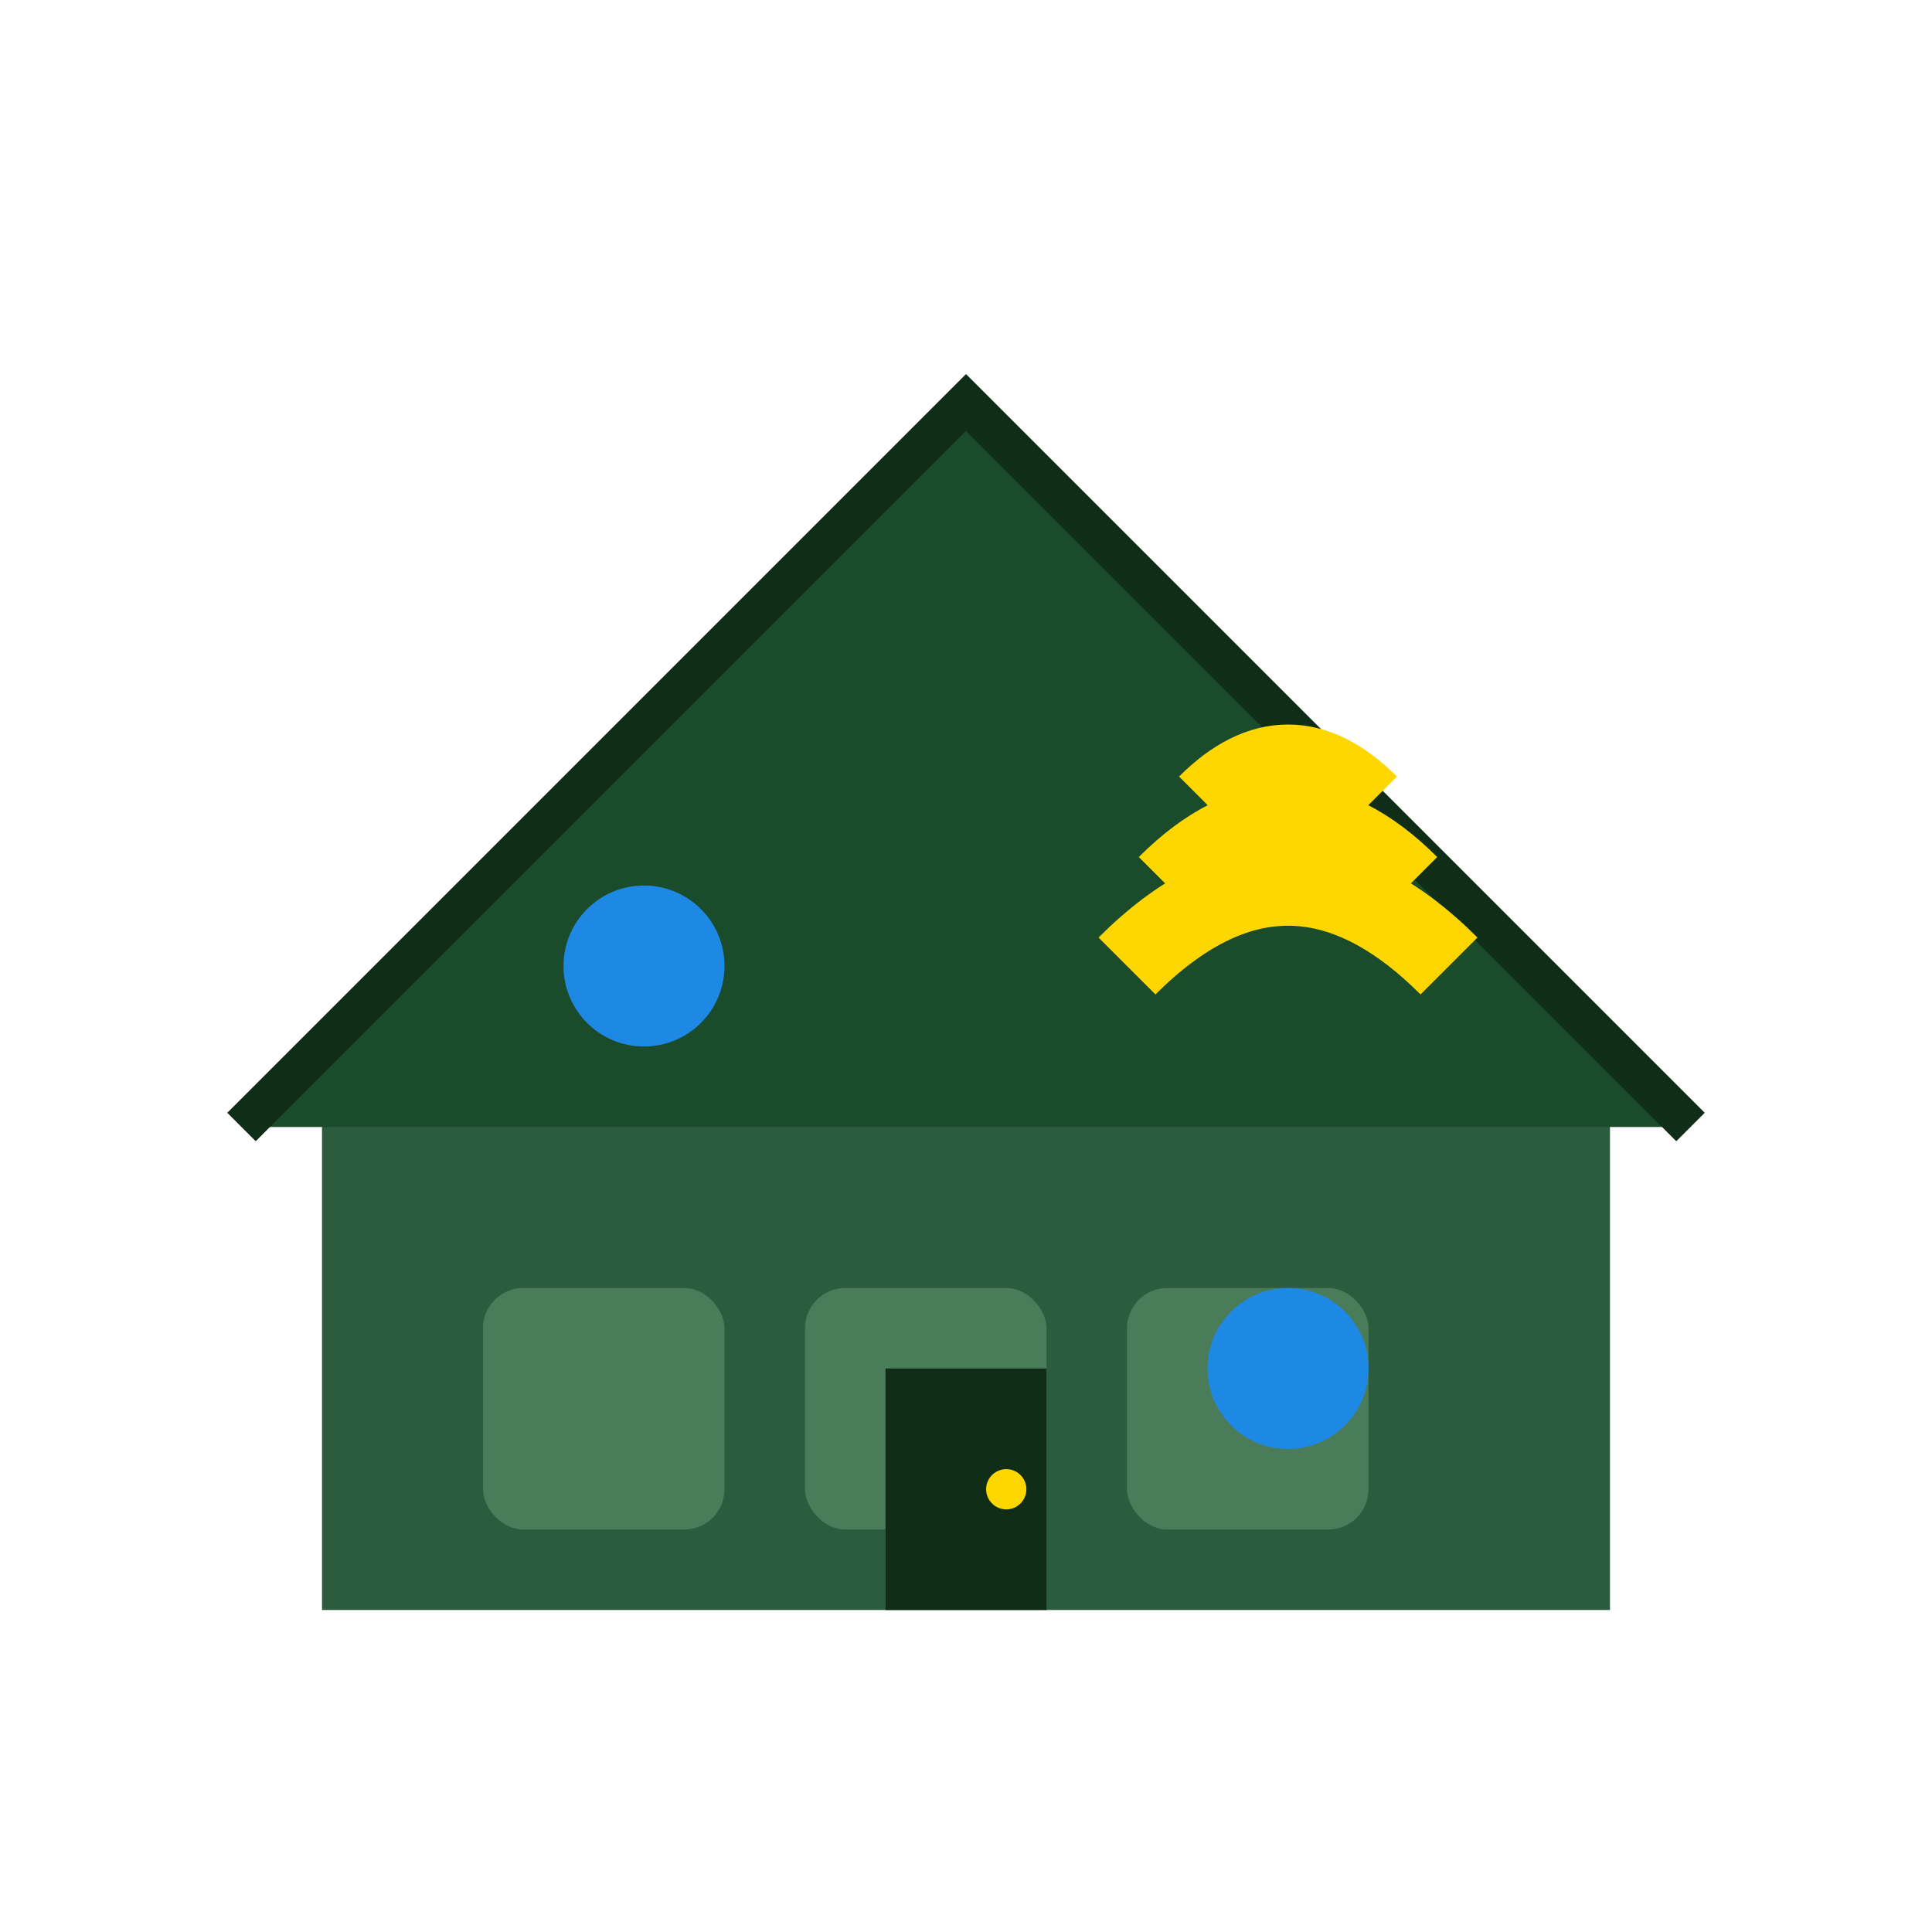
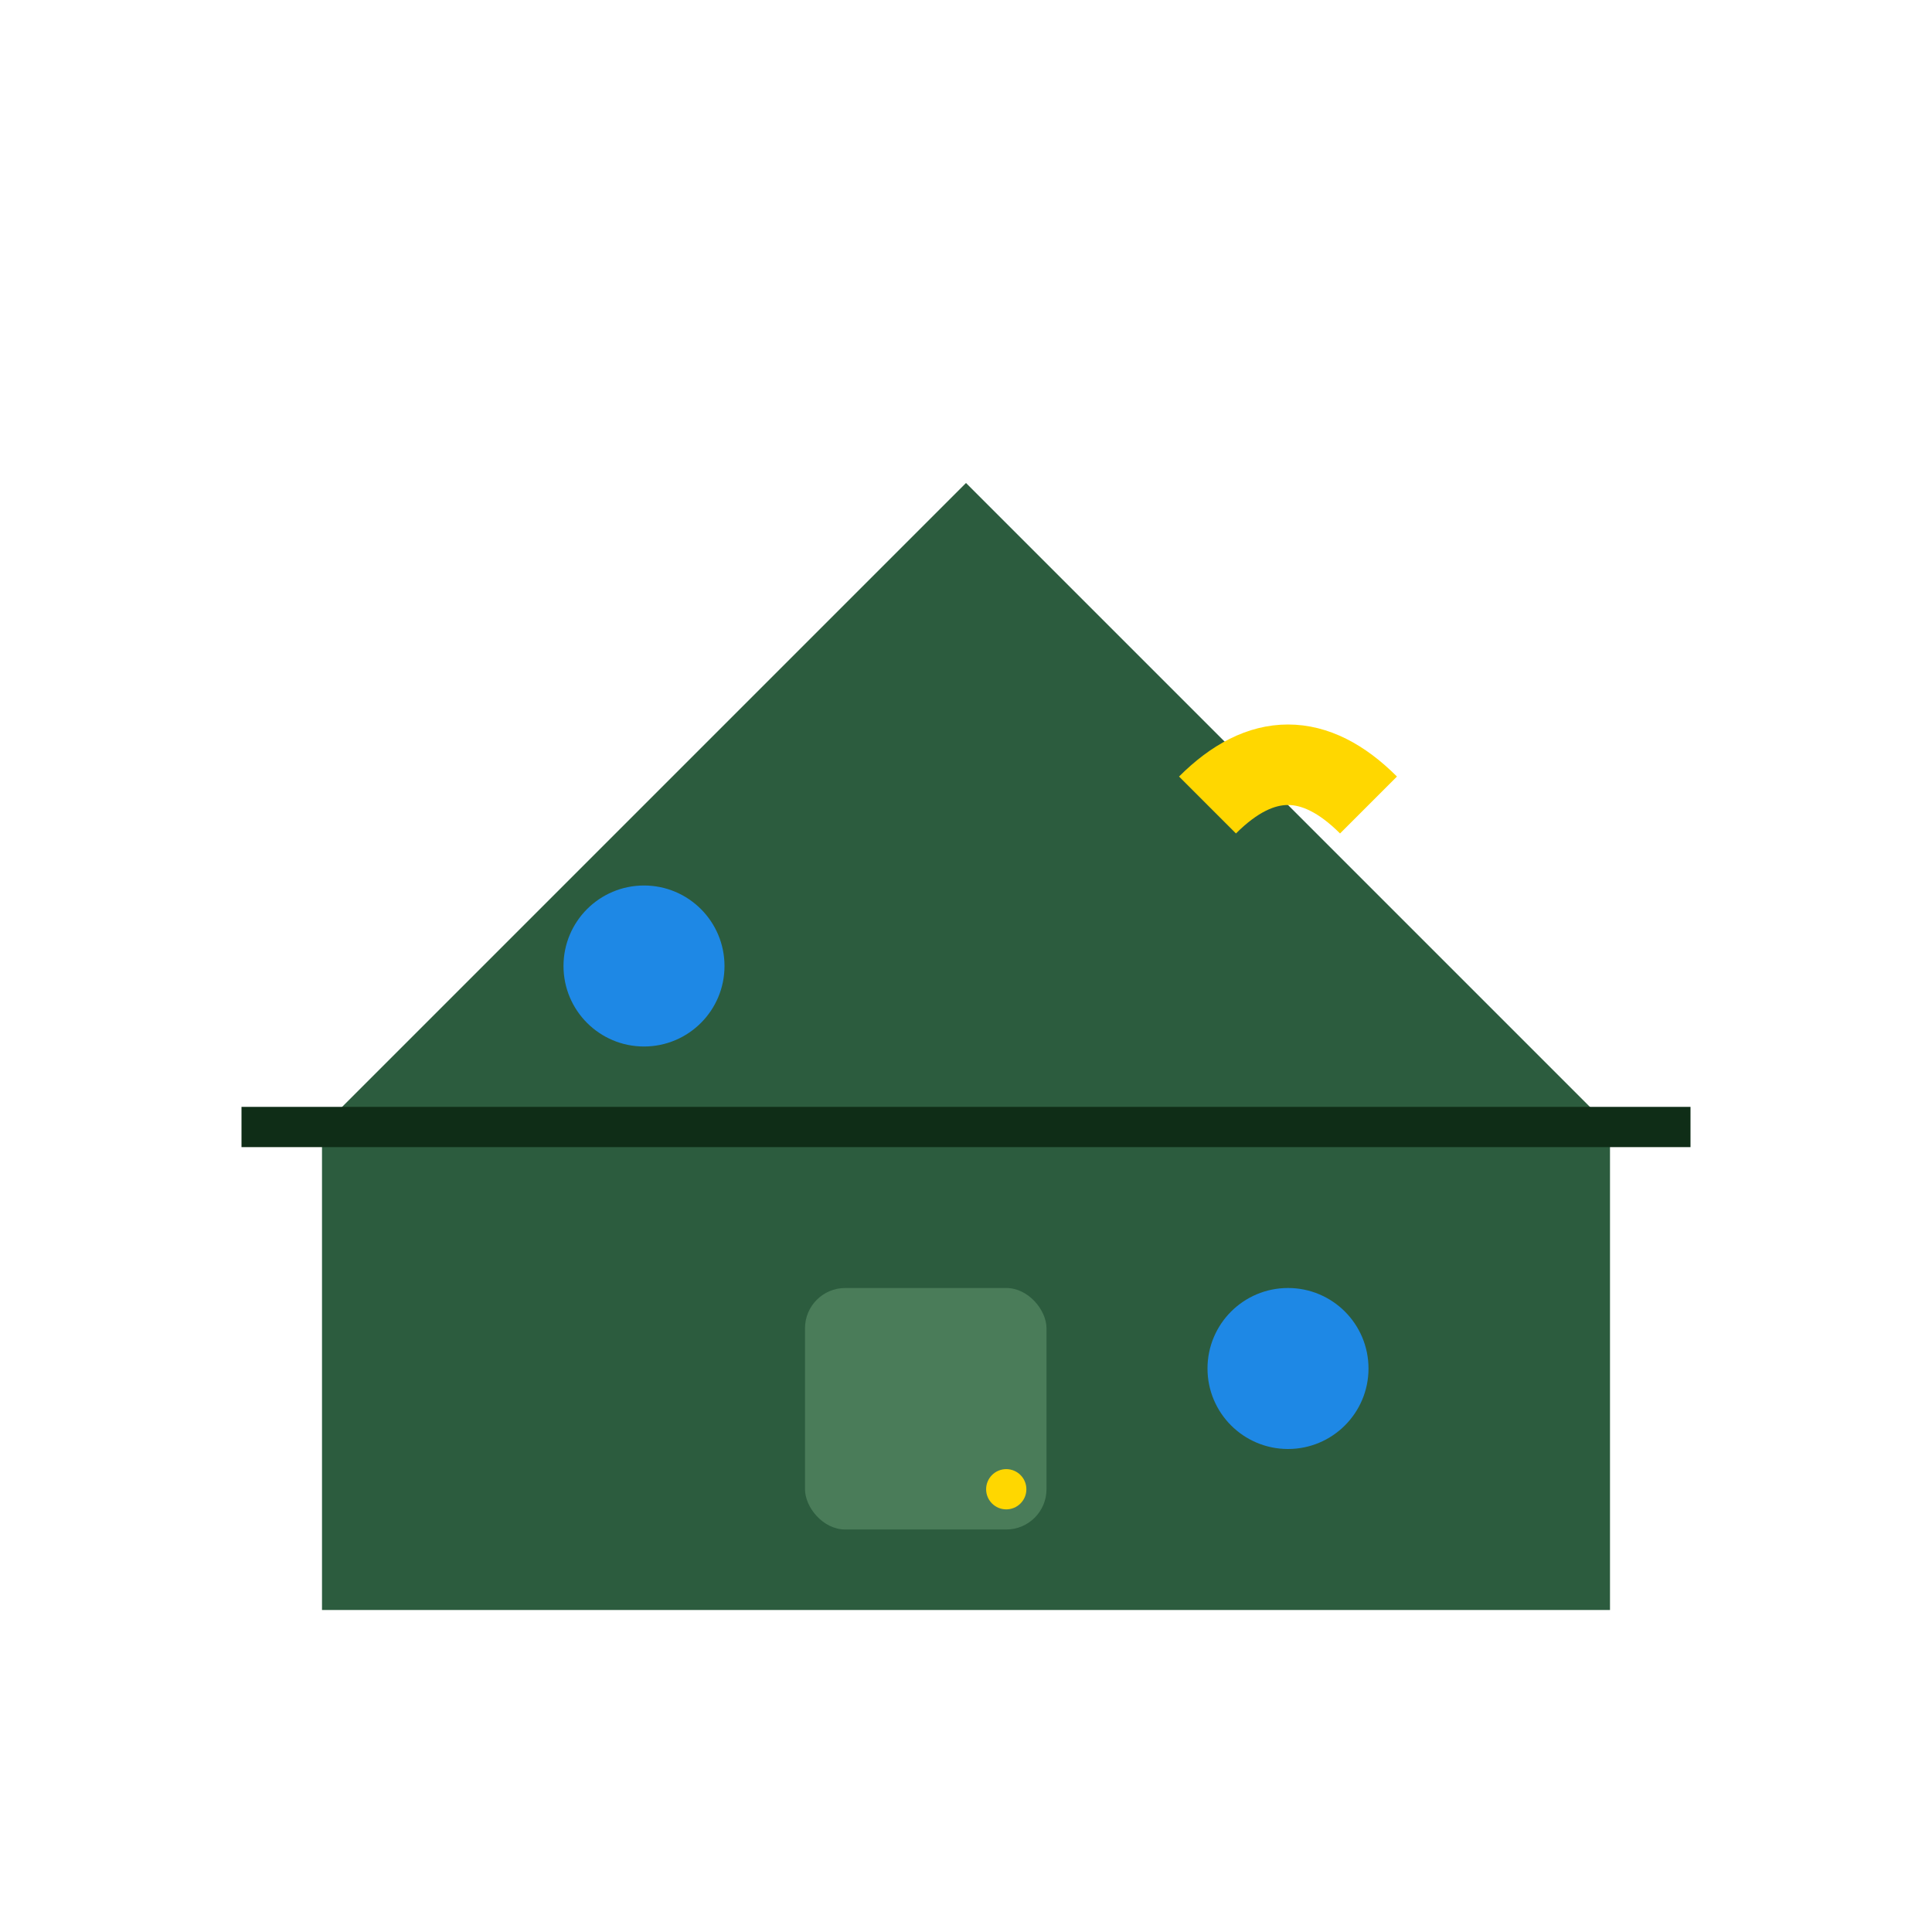
<svg xmlns="http://www.w3.org/2000/svg" width="48" height="48" viewBox="0 0 48 48">
  <path d="M8 28 L24 12 L40 28 L40 40 L8 40 Z" fill="#2c5c3e" />
-   <path d="M6 28 L24 10 L42 28" fill="#1a4b2a" stroke="#0f2d17" stroke-width="1" />
-   <rect x="12" y="32" width="6" height="6" fill="#4a7c59" rx="1" />
+   <path d="M6 28 L42 28" fill="#1a4b2a" stroke="#0f2d17" stroke-width="1" />
  <rect x="20" y="32" width="6" height="6" fill="#4a7c59" rx="1" />
-   <rect x="28" y="32" width="6" height="6" fill="#4a7c59" rx="1" />
  <path d="M30 20 Q32 18 34 20" stroke="#ffd700" stroke-width="2" fill="none" />
-   <path d="M29 22 Q32 19 35 22" stroke="#ffd700" stroke-width="2" fill="none" />
-   <path d="M28 24 Q32 20 36 24" stroke="#ffd700" stroke-width="2" fill="none" />
  <circle cx="16" cy="24" r="2" fill="#1e88e5" />
  <circle cx="32" cy="34" r="2" fill="#1e88e5" />
-   <rect x="22" y="34" width="4" height="6" fill="#0f2d17" />
  <circle cx="25" cy="37" r="0.5" fill="#ffd700" />
</svg>